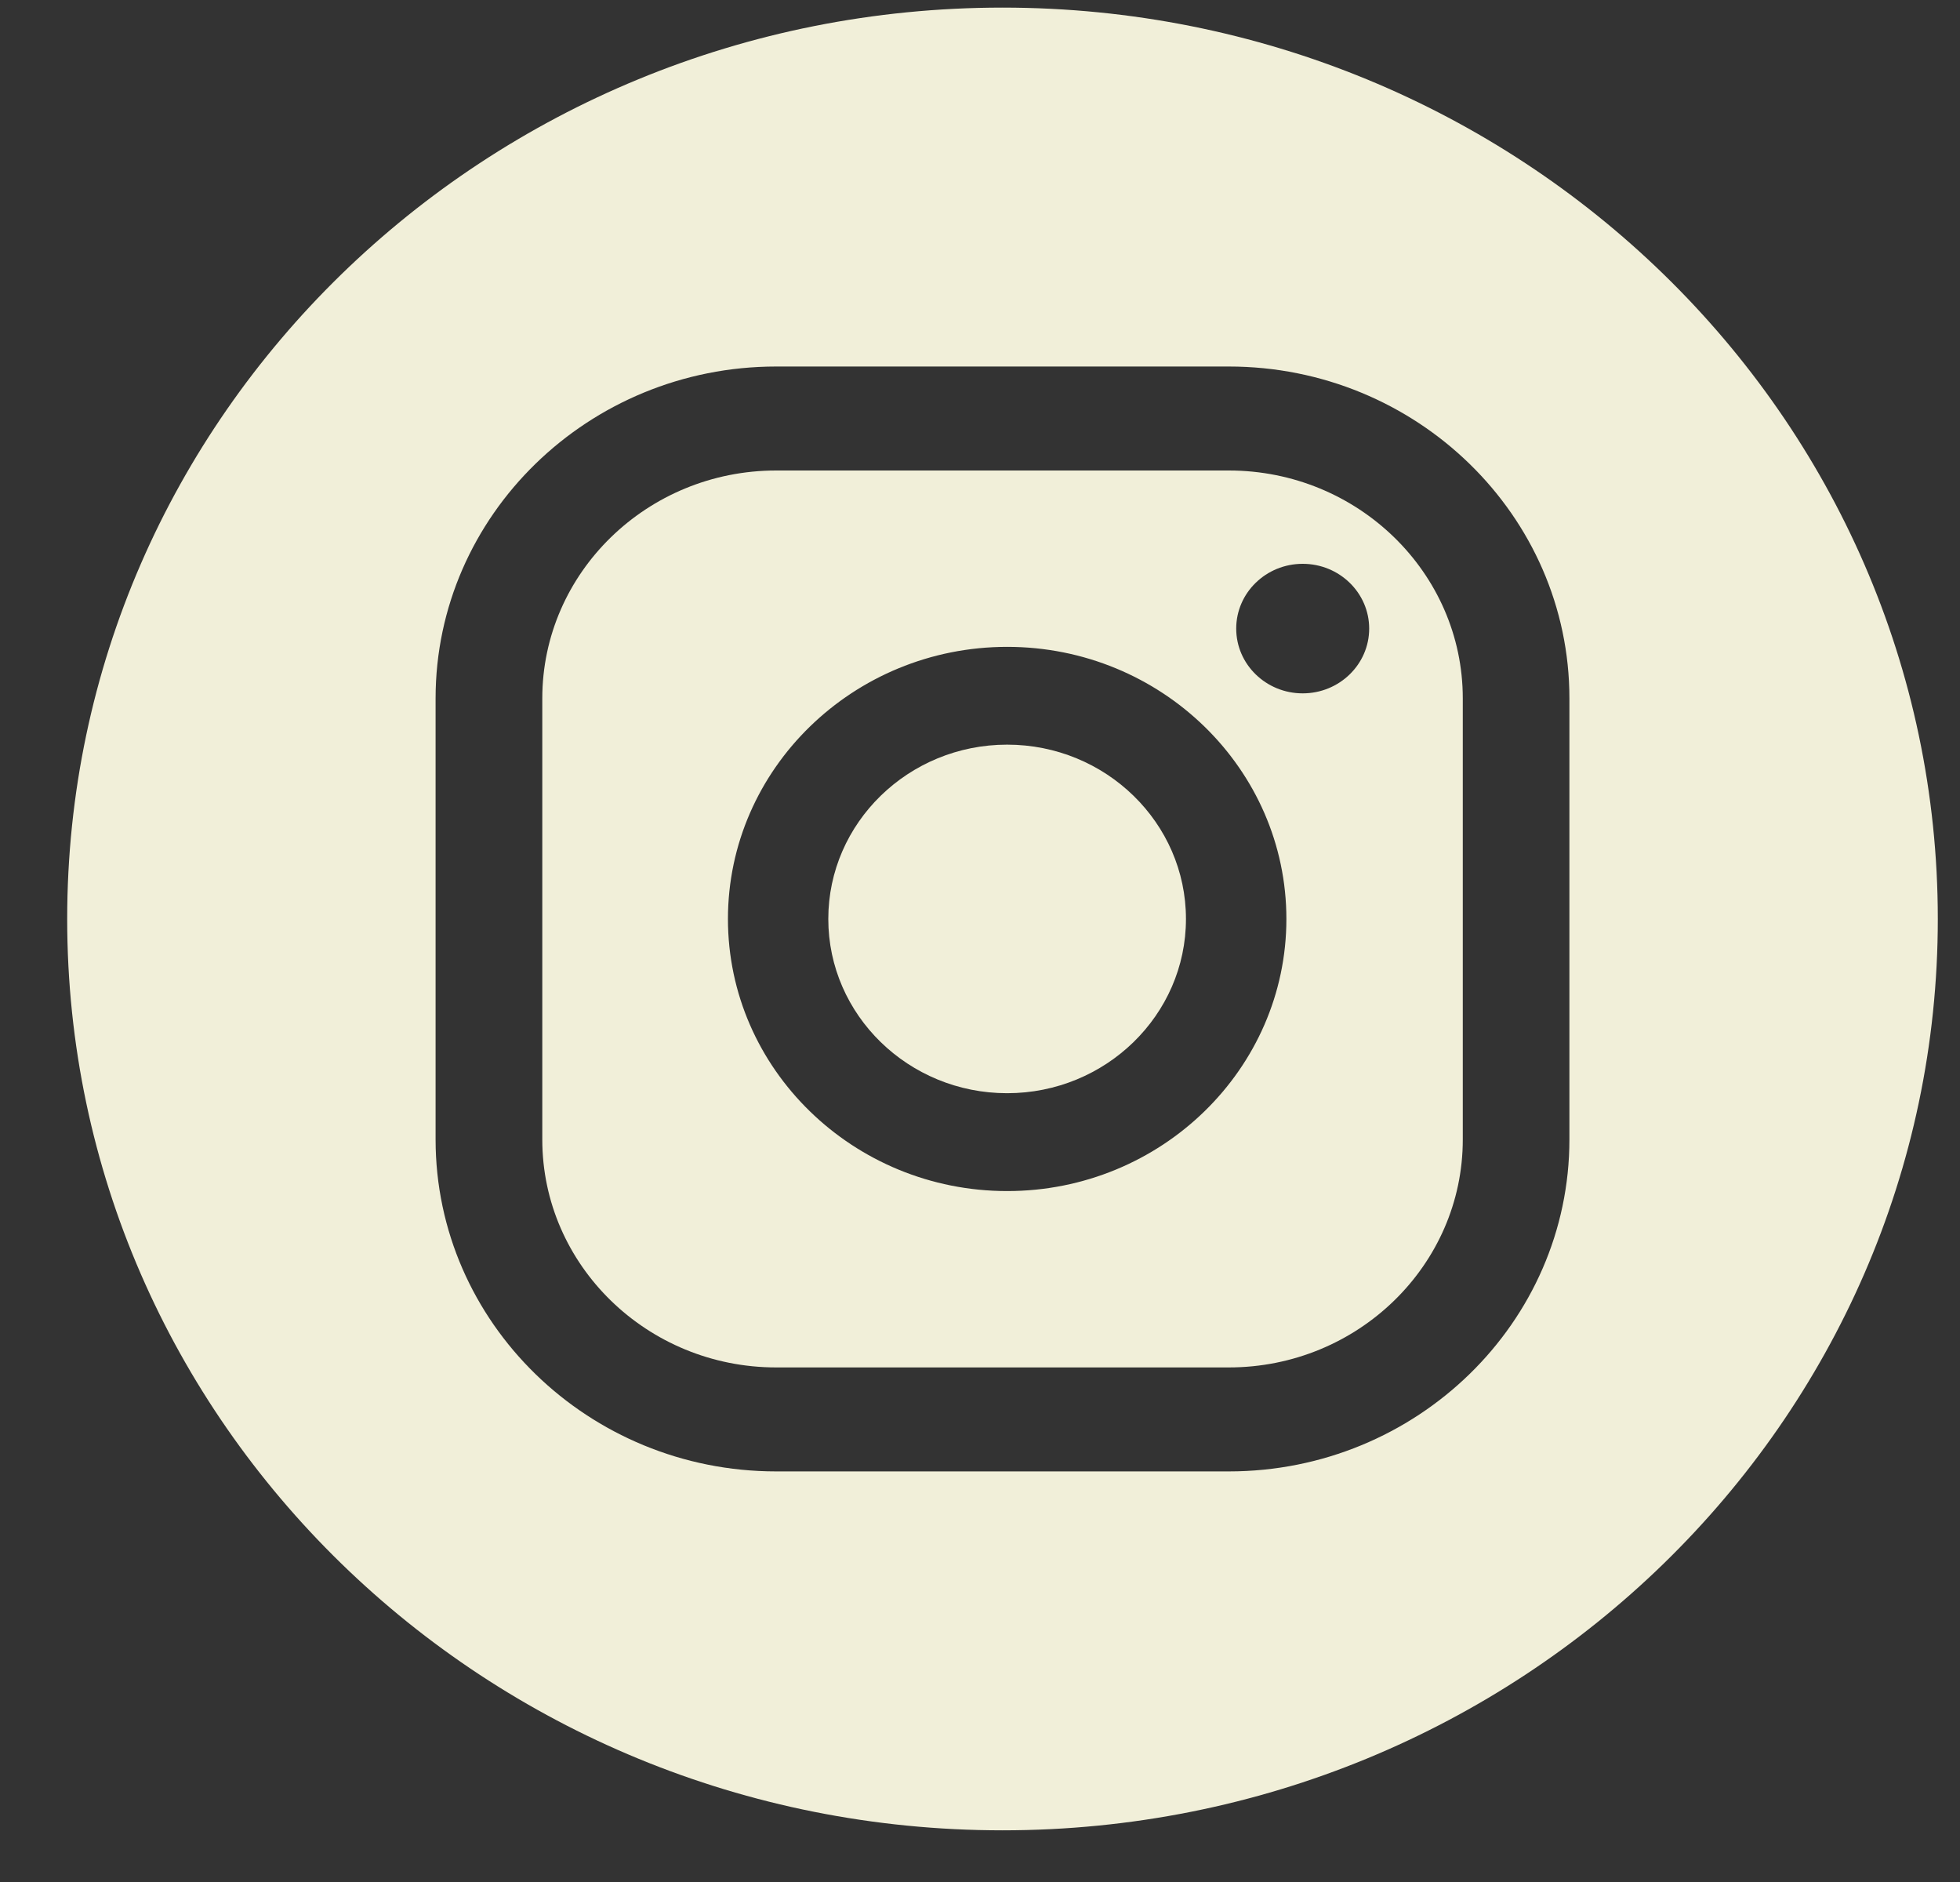
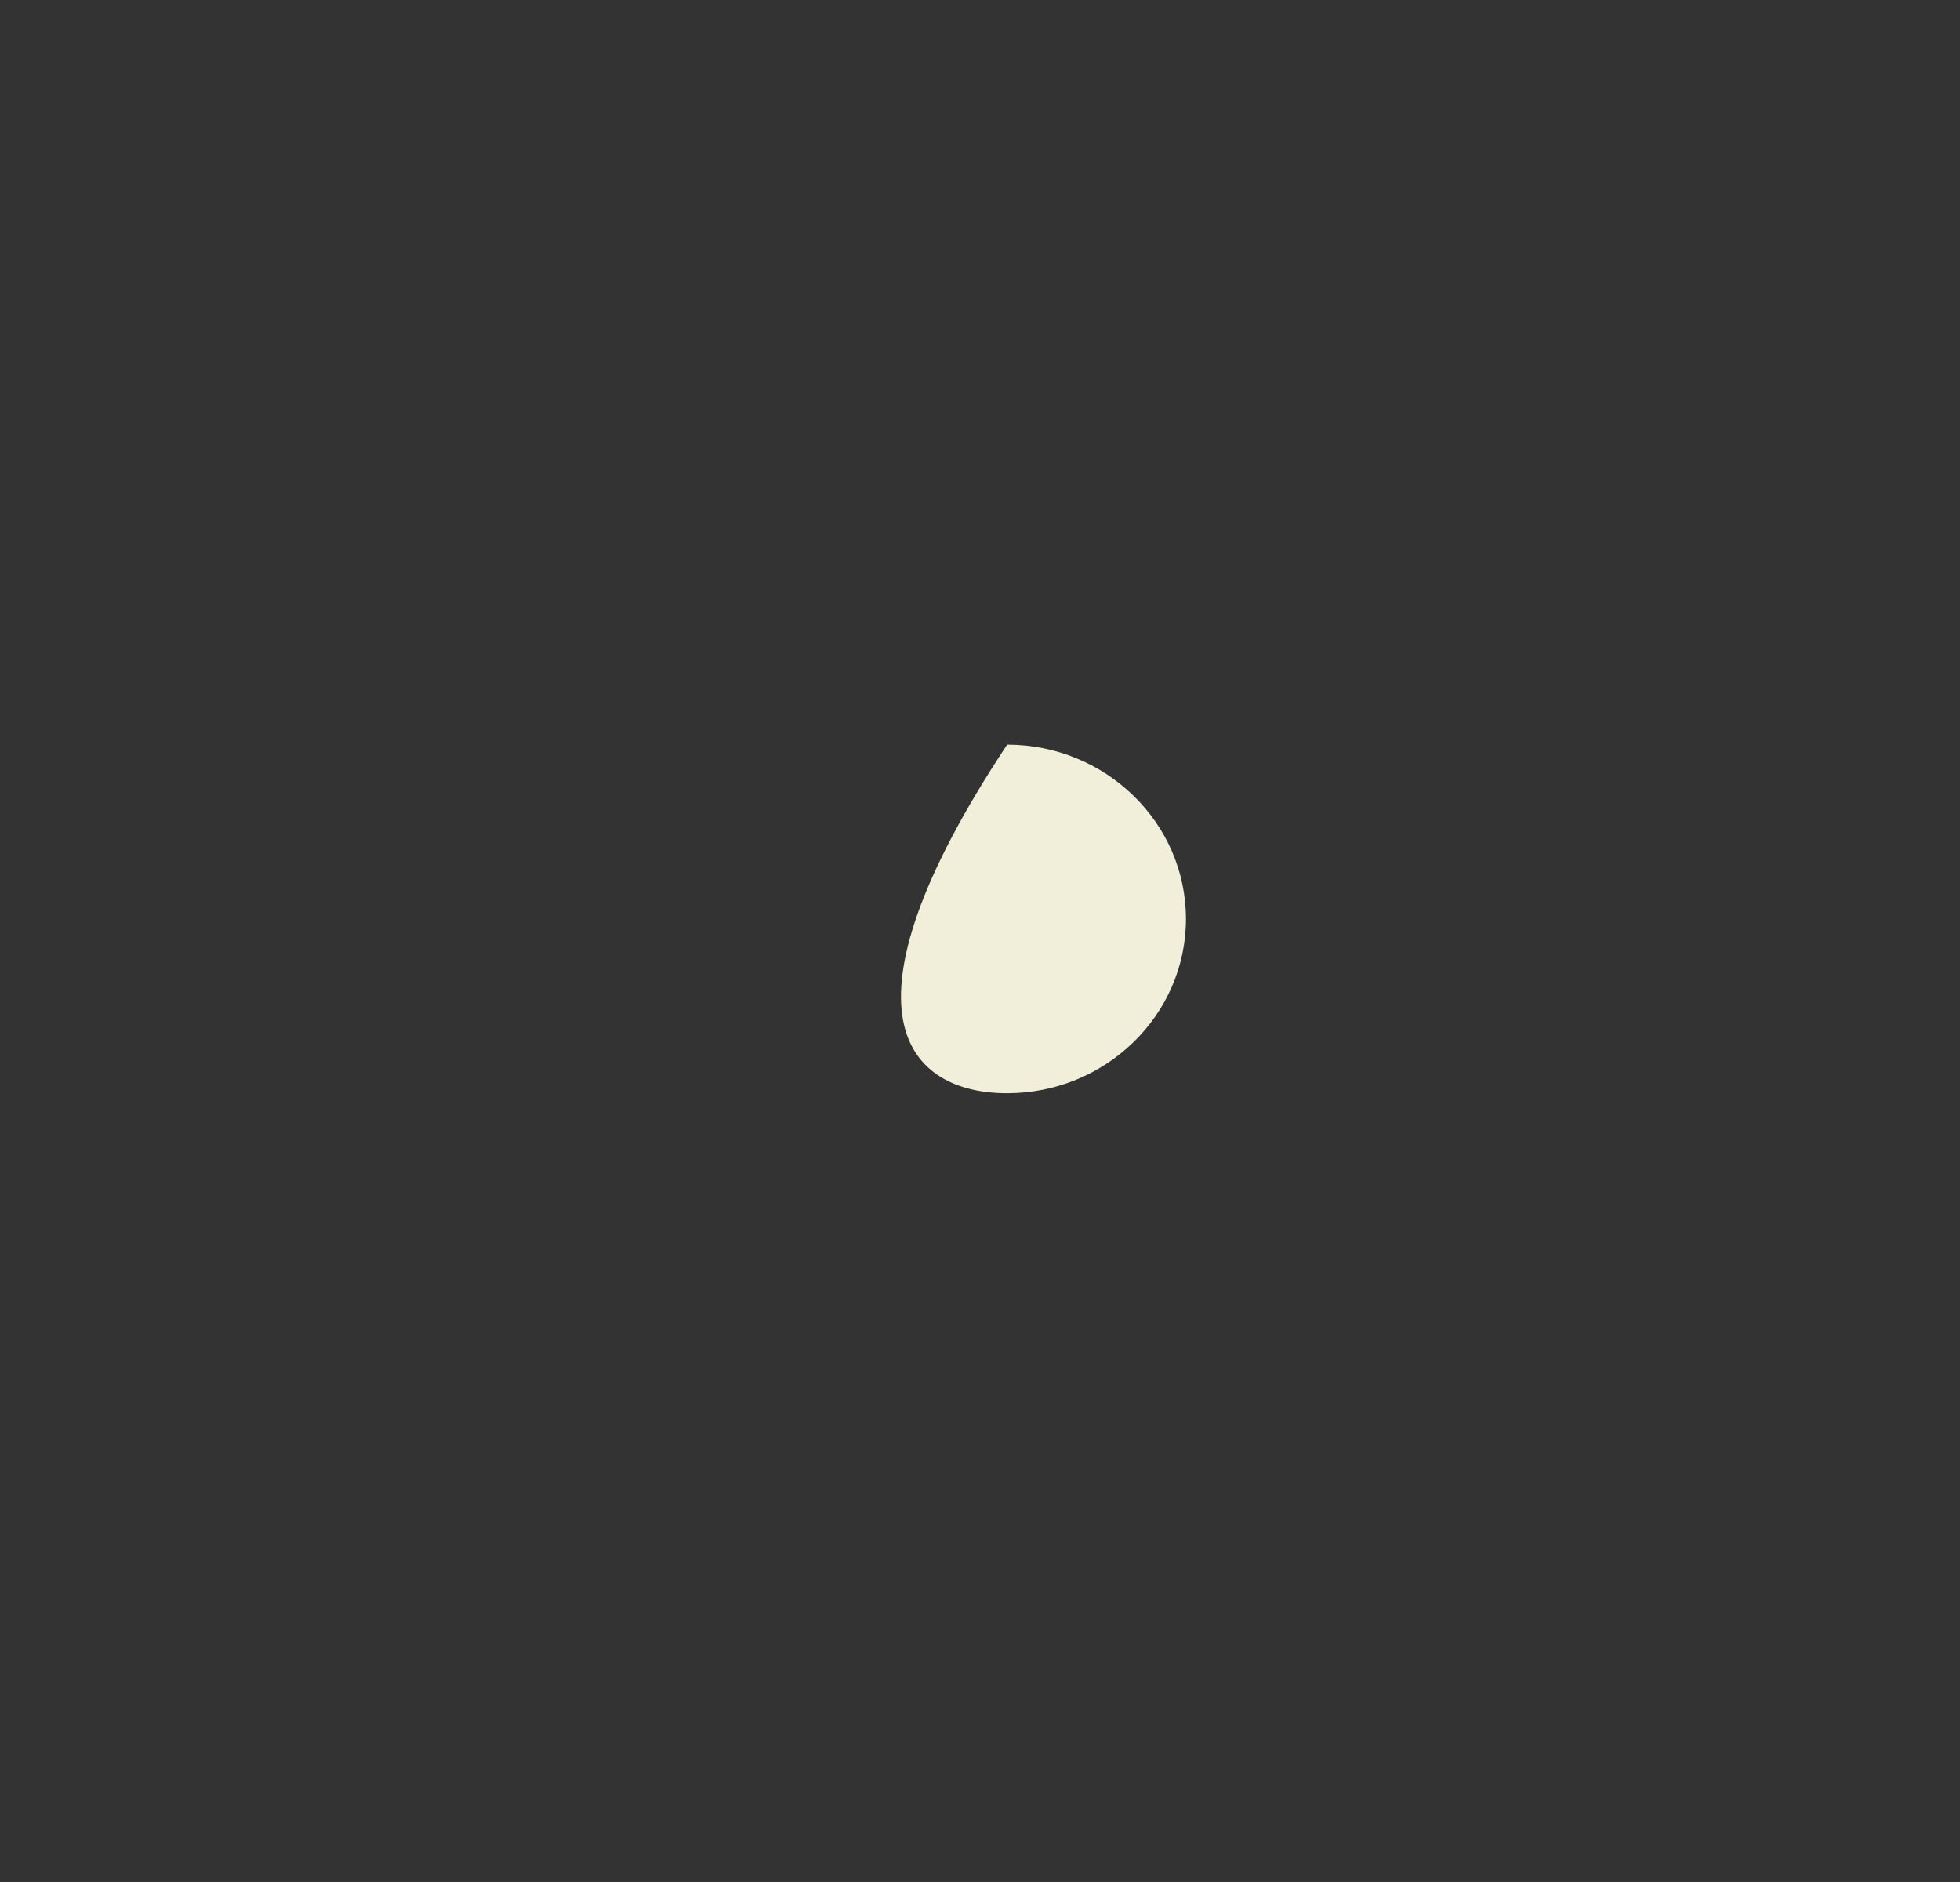
<svg xmlns="http://www.w3.org/2000/svg" fill="none" viewBox="0 0 25 24" height="24" width="25">
  <rect x="0" y="0" width="25" height="24" fill="#333333" stroke="none" />
-   <path fill="#F1EFD9" d="M12.846 9.496C11.588 9.496 10.565 10.493 10.565 11.719C10.565 12.944 11.588 13.941 12.846 13.941C14.104 13.941 15.127 12.944 15.127 11.719C15.127 10.493 14.104 9.496 12.846 9.496Z" />
-   <path fill="#F1EFD9" d="M15.674 6H9.9C8.255 6 6.917 7.304 6.917 8.906V14.532C6.917 16.134 8.255 17.438 9.9 17.438H15.674C17.319 17.438 18.658 16.134 18.658 14.532V8.906C18.658 7.304 17.319 6 15.674 6ZM12.847 15.189C10.883 15.189 9.285 13.632 9.285 11.719C9.285 9.806 10.883 8.249 12.847 8.249C14.811 8.249 16.408 9.806 16.408 11.719C16.408 13.632 14.811 15.189 12.847 15.189ZM16.616 8.842C16.148 8.842 15.768 8.472 15.768 8.016C15.768 7.56 16.148 7.19 16.616 7.19C17.084 7.19 17.464 7.56 17.464 8.016C17.464 8.472 17.084 8.842 16.616 8.842Z" />
-   <path fill="#F1EFD9" d="M12.787 0.097C6.199 0.097 0.857 5.3 0.857 11.719C0.857 18.138 6.199 23.341 12.787 23.341C19.376 23.341 24.717 18.138 24.717 11.719C24.717 5.3 19.376 0.097 12.787 0.097ZM20.018 14.531C20.018 16.865 18.069 18.764 15.674 18.764H9.9C7.505 18.764 5.556 16.865 5.556 14.531V8.906C5.556 6.573 7.505 4.674 9.9 4.674H15.674C18.069 4.674 20.018 6.573 20.018 8.906V14.531Z" />
+   <path fill="#F1EFD9" d="M12.846 9.496C10.565 12.944 11.588 13.941 12.846 13.941C14.104 13.941 15.127 12.944 15.127 11.719C15.127 10.493 14.104 9.496 12.846 9.496Z" />
</svg>